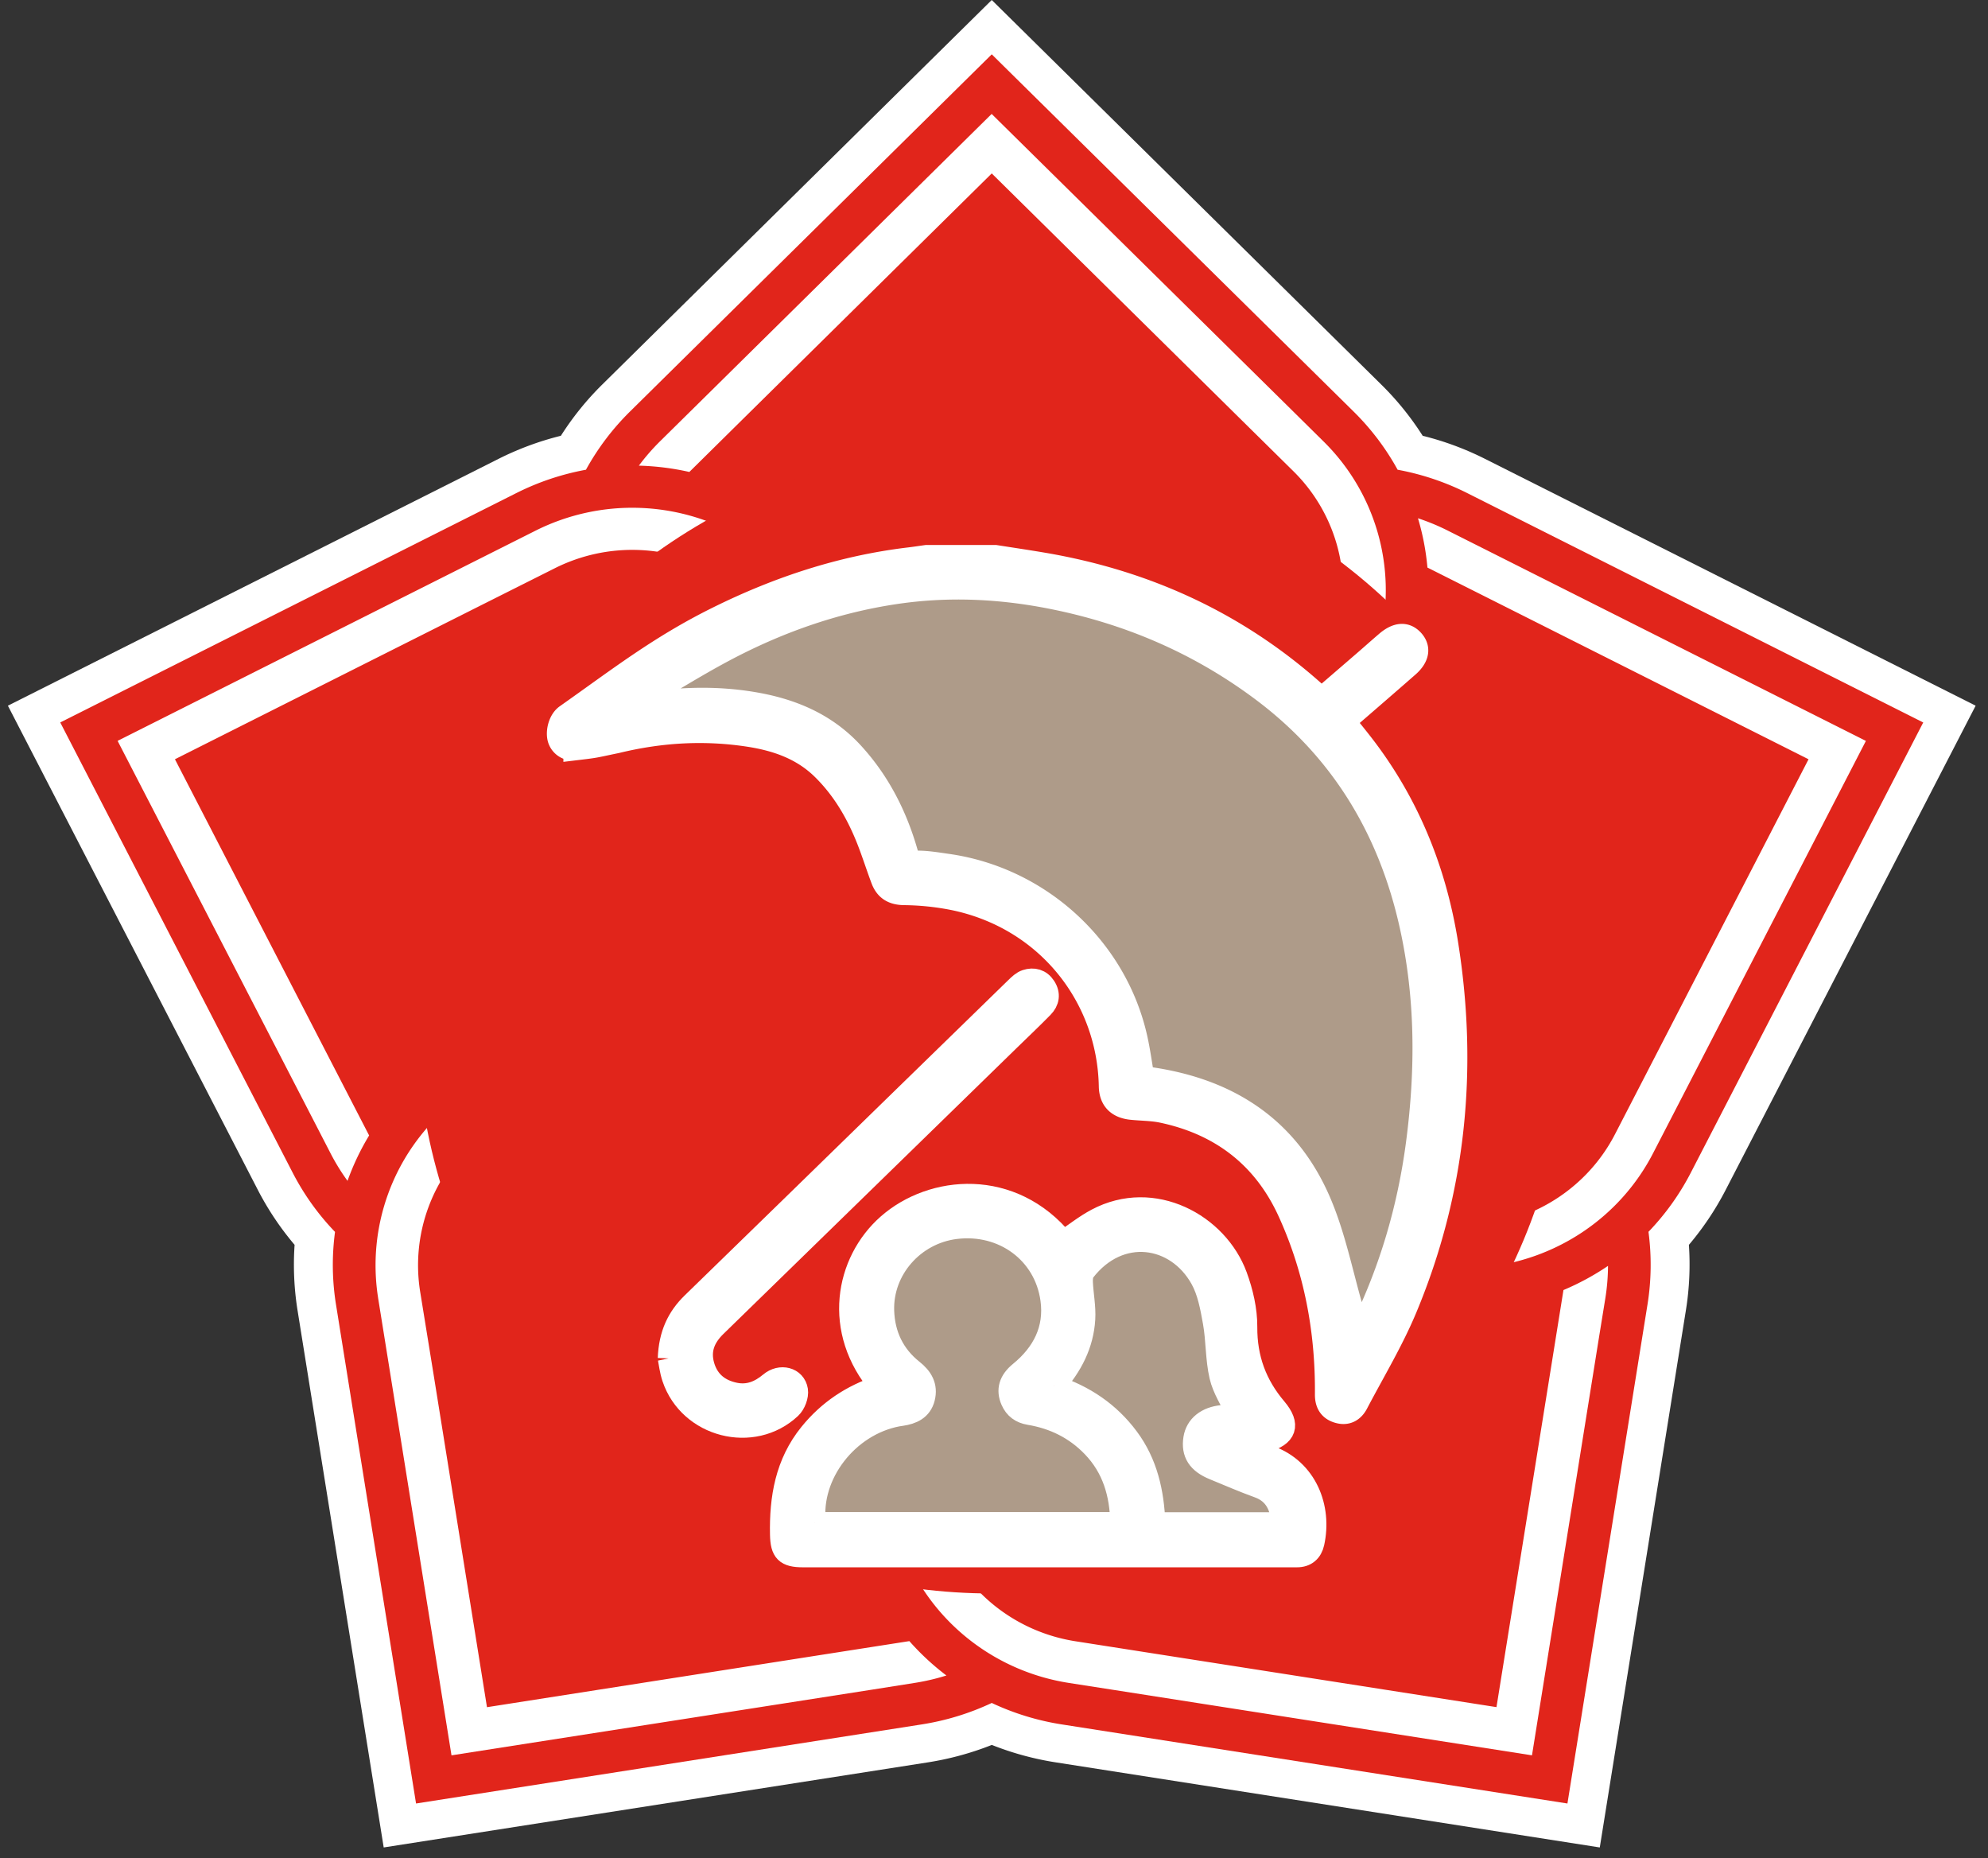
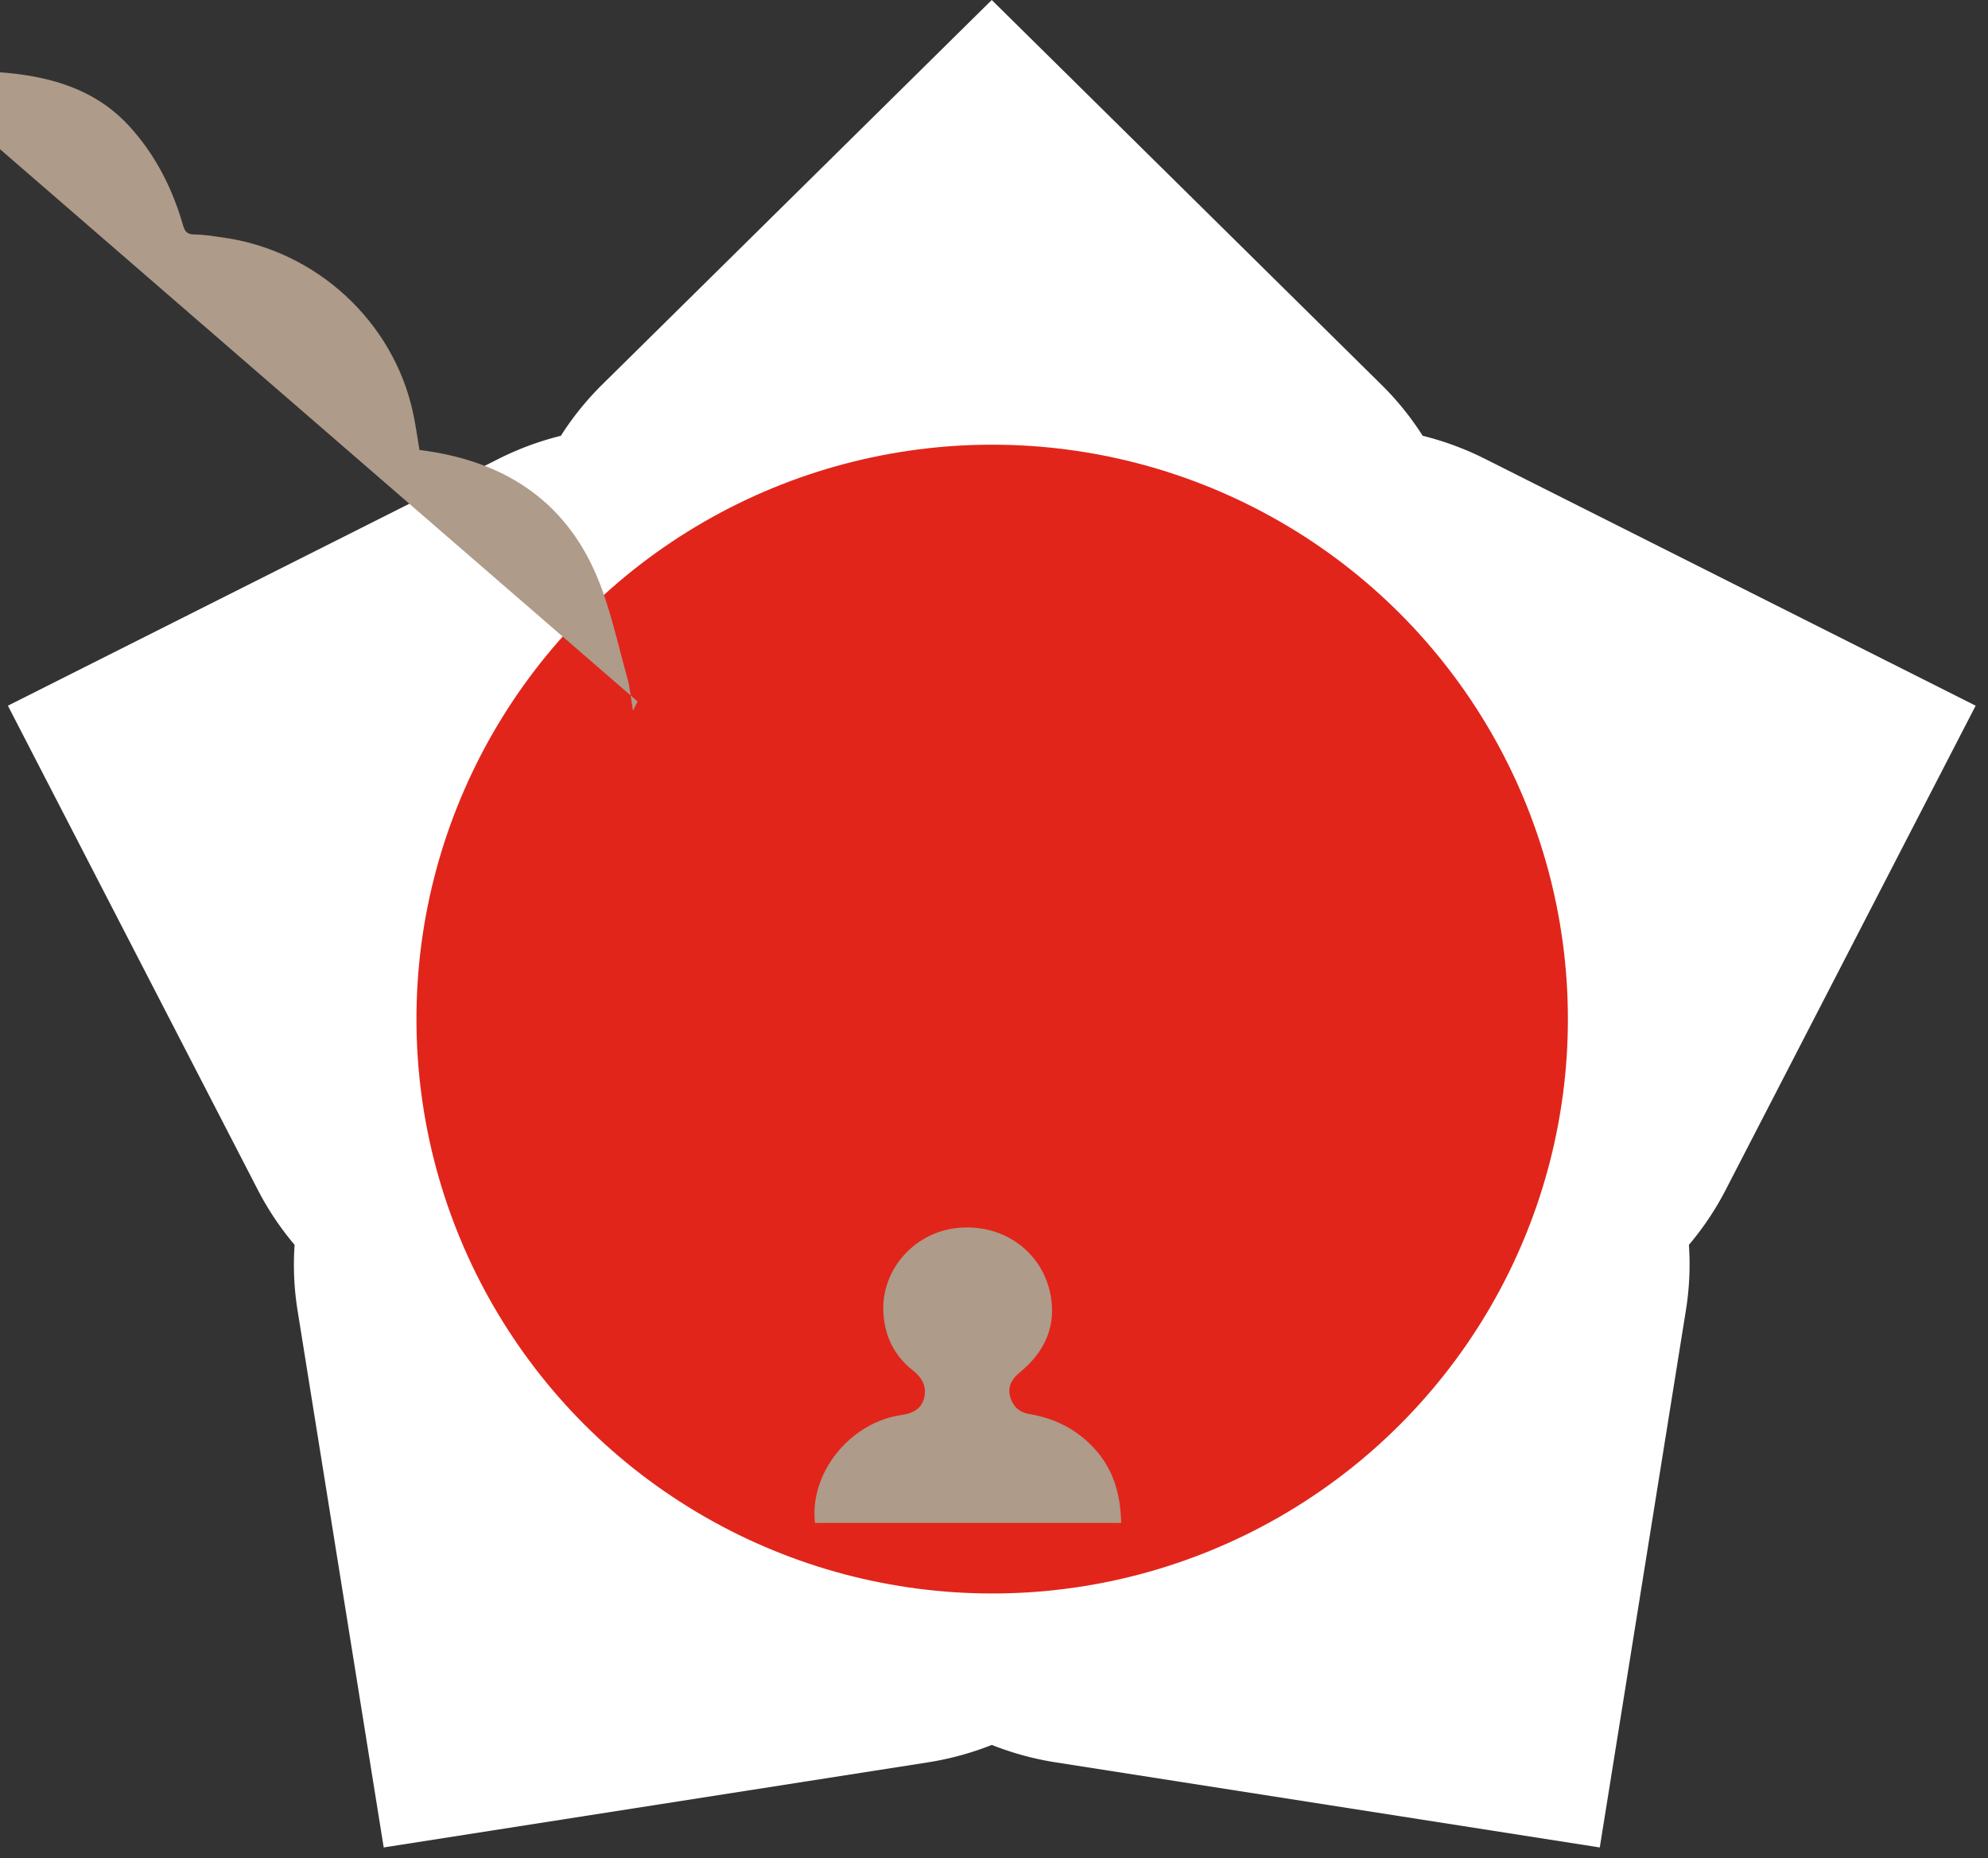
<svg xmlns="http://www.w3.org/2000/svg" width="107" height="100" viewBox="0 0 107 100">
  <rect x="0" y="0" width="107" height="100" fill="#333333" stroke="none" />
  <g transform="translate(.425)" fill="none" fill-rule="evenodd">
    <path d="M56.415 94.837a16.039 16.039 0 0 1-3.458-.941 16.09 16.09 0 0 1-3.456.941l-29.274 4.576-4.635-28.887a15.57 15.57 0 0 1-.161-3.54 15.733 15.733 0 0 1-1.977-2.953L0 37.974l26.404-13.28a16.056 16.056 0 0 1 3.359-1.244 15.725 15.725 0 0 1 2.236-2.767L52.954 0l20.954 20.683a15.67 15.67 0 0 1 2.24 2.767 16.02 16.02 0 0 1 3.358 1.244l26.404 13.28-13.456 26.059a15.756 15.756 0 0 1-1.977 2.953c.08 1.183.025 2.37-.165 3.54L85.68 99.413l-29.265-4.576z" fill="#FFF" />
-     <path d="M19.927 69.847a11.249 11.249 0 0 1 3.75-10.268 11.593 11.593 0 0 1 10.793-2.38 6.75 6.75 0 0 1-.484 2.224 9.277 9.277 0 0 0-8.734 1.8 9 9 0 0 0-3.065 8.27l.725 4.469 2.874 17.904 18.132-2.837 4.532-.708.07-.01c.6.68 1.269 1.3 1.994 1.849-.557.175-1.128.308-1.706.399l-2.266.358-22.666 3.54-3.59-22.372-.36-2.238zm51.029-7.506a9.234 9.234 0 0 0 8.137 3.611c3.163-.265 5.962-2.123 7.404-4.914l2.084-4.036 8.335-16.145-16.358-8.228-4.09-2.056-.064-.031c-.08-.9-.25-1.788-.51-2.654.554.183 1.095.407 1.616.67l2.045 1.028 20.448 10.283-10.417 20.179-1.043 2.018c-1.786 3.454-5.238 5.766-9.15 6.13-3.912.363-7.74-1.273-10.148-4.338a6.87 6.87 0 0 1 1.71-1.518zm-.152-38.594a11.234 11.234 0 0 1 3.083 10.483c-.858 3.785-3.618 6.874-7.315 8.188a6.74 6.74 0 0 1-.94-2.077c3.006-1.005 5.273-3.472 5.996-6.522a8.986 8.986 0 0 0-2.446-8.469l-3.246-3.203L52.954 9.332 39.972 22.144l-3.245 3.204-.05.049a13.974 13.974 0 0 0-2.716-.34c.347-.466.729-.905 1.143-1.314l1.623-1.601L52.949 6.131l16.233 16.013 1.622 1.603zm-42.407 4.81a11.61 11.61 0 0 1 11.055.346c3.382 1.975 5.504 5.52 5.627 9.397a7.034 7.034 0 0 1-2.29.24 9.04 9.04 0 0 0-4.433-7.644 9.288 9.288 0 0 0-8.916-.32l-4.09 2.053-16.359 8.227 8.335 16.145 2.084 4.036.033.062a13.464 13.464 0 0 0-1.163 2.444 11.339 11.339 0 0 1-.911-1.477l-1.041-2.018L5.905 39.867l20.448-10.283 2.044-1.027zm28.7 62.002c-3.881-.609-7.177-3.135-8.737-6.696a11.207 11.207 0 0 1 1.045-10.869 6.962 6.962 0 0 1 1.995 1.138 8.964 8.964 0 0 0-.966 8.752c1.231 2.887 3.886 4.941 7.02 5.433l4.533.709 18.133 2.836 2.876-17.9.718-4.474.011-.069c.841-.354 1.644-.79 2.398-1.3-.003.577-.05 1.153-.141 1.723l-.363 2.238-3.588 22.376-22.666-3.544-2.267-.353zm33.49-27.47a13.567 13.567 0 0 1-2.286 3.196c.173 1.3.155 2.617-.053 3.912l-4.309 26.851-27.2-4.253a13.925 13.925 0 0 1-3.785-1.157 13.917 13.917 0 0 1-3.785 1.157l-27.201 4.253-4.308-26.846a13.394 13.394 0 0 1-.053-3.912 13.572 13.572 0 0 1-2.287-3.201L2.818 38.876l24.542-12.34a13.902 13.902 0 0 1 3.753-1.259 13.637 13.637 0 0 1 2.371-3.133l19.47-19.22 19.474 19.22c.94.926 1.738 1.981 2.371 3.133 1.306.24 2.57.664 3.753 1.26l24.537 12.34-12.502 24.212z" fill="#E1251B" />
    <ellipse fill="#E1251B" cx="52.977" cy="54.838" rx="30.987" ry="30.909" />
-     <path d="M33.891 37.746c1.527-.895 3.027-1.839 4.586-2.673 2.9-1.553 5.975-2.648 9.242-3.141 2.85-.43 5.682-.302 8.513.265 4.124.826 7.878 2.444 11.242 4.953 4.291 3.2 6.862 7.482 8.01 12.642.862 3.873.866 7.773.354 11.694-.457 3.497-1.431 6.833-2.983 10.003l-.248.501c-.116-.69-.16-1.255-.31-1.79-.516-1.83-.903-3.718-1.64-5.46-1.75-4.138-5.092-6.232-9.54-6.783-.114-.667-.206-1.356-.354-2.032-1.066-4.89-5.193-8.69-10.196-9.397-.523-.074-1.049-.165-1.574-.17-.381-.003-.505-.157-.6-.486-.573-1.994-1.49-3.804-2.907-5.352-1.473-1.608-3.356-2.375-5.462-2.716-2.021-.328-4.037-.248-6.05.091l-.083-.149M43.438 81.95c-.294-2.61 1.76-5.264 4.443-5.772.069-.014.139-.023.208-.033.577-.083 1.069-.302 1.224-.914.16-.633-.11-1.097-.617-1.498-1.023-.81-1.536-1.908-1.579-3.193-.073-2.229 1.64-4.17 3.884-4.45 2.56-.321 4.815 1.315 5.159 3.84.217 1.598-.448 2.899-1.691 3.915-.552.451-.702.947-.45 1.522.183.415.499.649.961.725 1.322.22 2.47.783 3.405 1.755 1.096 1.14 1.503 2.528 1.534 4.103h-16.48z" fill="#AE9B89" />
-     <path d="M57.94 70.978c.04-.653-.098-1.316-.128-1.976-.008-.199.012-.45.125-.596 1.891-2.45 4.952-1.979 6.283.405.387.693.538 1.54.681 2.338.172.959.132 1.96.35 2.905.16.696.589 1.33.916 2.034-.253.034-.526.079-.801.105-.844.08-1.407.528-1.515 1.217-.123.784.204 1.298 1.056 1.646.797.326 1.587.672 2.397.964.917.332 1.198 1.043 1.302 1.94h-6.893c-.068-1.662-.412-3.228-1.426-4.588-1.01-1.355-2.342-2.254-3.98-2.796.961-1.077 1.55-2.242 1.633-3.598z" fill="#AE9B89" />
-     <path d="M35.563 73.096c.05-1.288.485-2.204 1.28-2.976 3.644-3.54 7.28-7.09 10.918-10.636 2.165-2.11 4.329-4.223 6.498-6.33.16-.156.34-.33.544-.396.4-.131.773-.033 1.017.343.257.395.193.78-.123 1.101-.59.602-1.204 1.182-1.808 1.771-5.262 5.13-10.522 10.261-15.786 15.388-.615.599-.901 1.285-.654 2.134.245.841.838 1.315 1.679 1.488.728.15 1.34-.101 1.897-.568.556-.467 1.346-.27 1.452.396.048.298-.121.74-.348.953-2.024 1.9-5.455 1.016-6.339-1.62-.132-.392-.178-.813-.227-1.048" stroke="#FFF" stroke-width="1.171" fill="#FFF" />
-     <path d="m33.891 37.746.083.15c2.013-.34 4.029-.42 6.05-.092 2.106.34 3.99 1.108 5.462 2.716 1.417 1.548 2.334 3.358 2.908 5.352.094.33.218.483.599.487.525.004 1.051.095 1.574.169 5.003.707 9.13 4.506 10.196 9.397.148.676.24 1.365.355 2.032 4.447.551 7.789 2.645 9.54 6.784.736 1.74 1.123 3.63 1.638 5.459.15.535.195 1.1.311 1.79.128-.257.189-.379.248-.501 1.552-3.17 2.526-6.506 2.983-10.003.512-3.92.508-7.821-.354-11.694-1.148-5.16-3.719-9.442-8.01-12.642-3.364-2.51-7.118-4.127-11.242-4.953-2.83-.567-5.664-.695-8.513-.265-3.267.493-6.341 1.588-9.242 3.14-1.56.835-3.06 1.78-4.586 2.674zm19.256-7.834c.864.136 1.73.263 2.592.41 5.606.954 10.562 3.25 14.776 7.074.05.046.111.08.21.15.756-.652 1.513-1.303 2.269-1.957.399-.345.792-.697 1.193-1.04.569-.487 1.06-.519 1.442-.1.38.418.299.923-.254 1.408-1.123.985-2.255 1.96-3.422 2.973.312.391.62.767.917 1.149 2.495 3.196 3.972 6.84 4.603 10.802 1.07 6.727.429 13.299-2.205 19.613-.737 1.769-1.742 3.43-2.635 5.134-.206.392-.539.604-1.004.48-.496-.131-.7-.466-.696-.975.029-3.42-.587-6.723-2.014-9.84-1.337-2.918-3.648-4.697-6.808-5.359-.531-.11-1.087-.105-1.63-.16-.754-.076-1.167-.48-1.18-1.225-.09-4.823-3.42-9.067-8.494-10.07a14.405 14.405 0 0 0-2.568-.258c-.63-.009-1.005-.253-1.21-.803-.264-.703-.49-1.422-.765-2.12-.559-1.413-1.306-2.707-2.403-3.792-1.117-1.106-2.511-1.582-4.016-1.81-2.345-.354-4.672-.23-7.062.348-1.364.284-1.056.243-2.299.392a.808.808 0 0 1-.87-.648c-.076-.398.082-.962.425-1.203 2.86-2.015 5.035-3.723 8.193-5.282 3.258-1.609 6.66-2.73 10.281-3.163.31-.037.62-.085.928-.128h3.706z" stroke="#FFF" stroke-width="1.171" fill="#FFF" />
-     <path d="M56.307 74.576c1.638.542 2.97 1.44 3.98 2.796 1.014 1.36 1.358 2.926 1.426 4.587h6.893c-.104-.896-.385-1.607-1.302-1.939-.81-.292-1.6-.638-2.397-.964-.852-.348-1.179-.862-1.056-1.646.108-.689.67-1.137 1.515-1.217.275-.026.548-.071.801-.105-.327-.703-.755-1.338-.916-2.034-.218-.945-.178-1.946-.35-2.905-.143-.798-.294-1.645-.681-2.338-1.33-2.384-4.392-2.854-6.283-.405-.113.147-.133.397-.125.596.03.66.167 1.323.128 1.976-.083 1.356-.672 2.52-1.633 3.598M43.438 81.95h16.48c-.03-1.575-.437-2.963-1.533-4.103-.935-.972-2.083-1.535-3.405-1.755-.462-.076-.778-.31-.96-.724-.253-.576-.103-1.072.449-1.523 1.243-1.016 1.908-2.317 1.69-3.914-.343-2.526-2.598-4.162-5.158-3.841-2.244.28-3.958 2.221-3.884 4.45.043 1.285.556 2.382 1.58 3.193.506.4.776.865.616 1.498-.155.612-.647.831-1.224.914-.07.01-.14.02-.208.032-2.682.509-4.737 3.162-4.443 5.773m3.509-7.366c-2.554-2.98-1.844-6.686.41-8.676 2.39-2.11 6.682-2.492 9.449.894.597-.4 1.162-.855 1.79-1.189 3.065-1.628 6.51.277 7.527 3.044.32.87.544 1.833.538 2.752-.01 1.69.516 3.11 1.594 4.381.75.886.539 1.485-.578 1.775-.317.082-.635.159-1.062.266.486.203.877.387 1.283.532 2.005.718 2.79 2.781 2.375 4.661-.1.454-.398.733-.9.729H42.801c-.936 0-1.178-.256-1.197-1.174-.04-1.971.272-3.836 1.562-5.429.988-1.22 2.237-2.065 3.78-2.566" stroke="#FFF" stroke-width="1.171" fill="#FFF" />
+     <path d="M33.891 37.746l-.248.501c-.116-.69-.16-1.255-.31-1.79-.516-1.83-.903-3.718-1.64-5.46-1.75-4.138-5.092-6.232-9.54-6.783-.114-.667-.206-1.356-.354-2.032-1.066-4.89-5.193-8.69-10.196-9.397-.523-.074-1.049-.165-1.574-.17-.381-.003-.505-.157-.6-.486-.573-1.994-1.49-3.804-2.907-5.352-1.473-1.608-3.356-2.375-5.462-2.716-2.021-.328-4.037-.248-6.05.091l-.083-.149M43.438 81.95c-.294-2.61 1.76-5.264 4.443-5.772.069-.014.139-.023.208-.033.577-.083 1.069-.302 1.224-.914.16-.633-.11-1.097-.617-1.498-1.023-.81-1.536-1.908-1.579-3.193-.073-2.229 1.64-4.17 3.884-4.45 2.56-.321 4.815 1.315 5.159 3.84.217 1.598-.448 2.899-1.691 3.915-.552.451-.702.947-.45 1.522.183.415.499.649.961.725 1.322.22 2.47.783 3.405 1.755 1.096 1.14 1.503 2.528 1.534 4.103h-16.48z" fill="#AE9B89" />
  </g>
</svg>